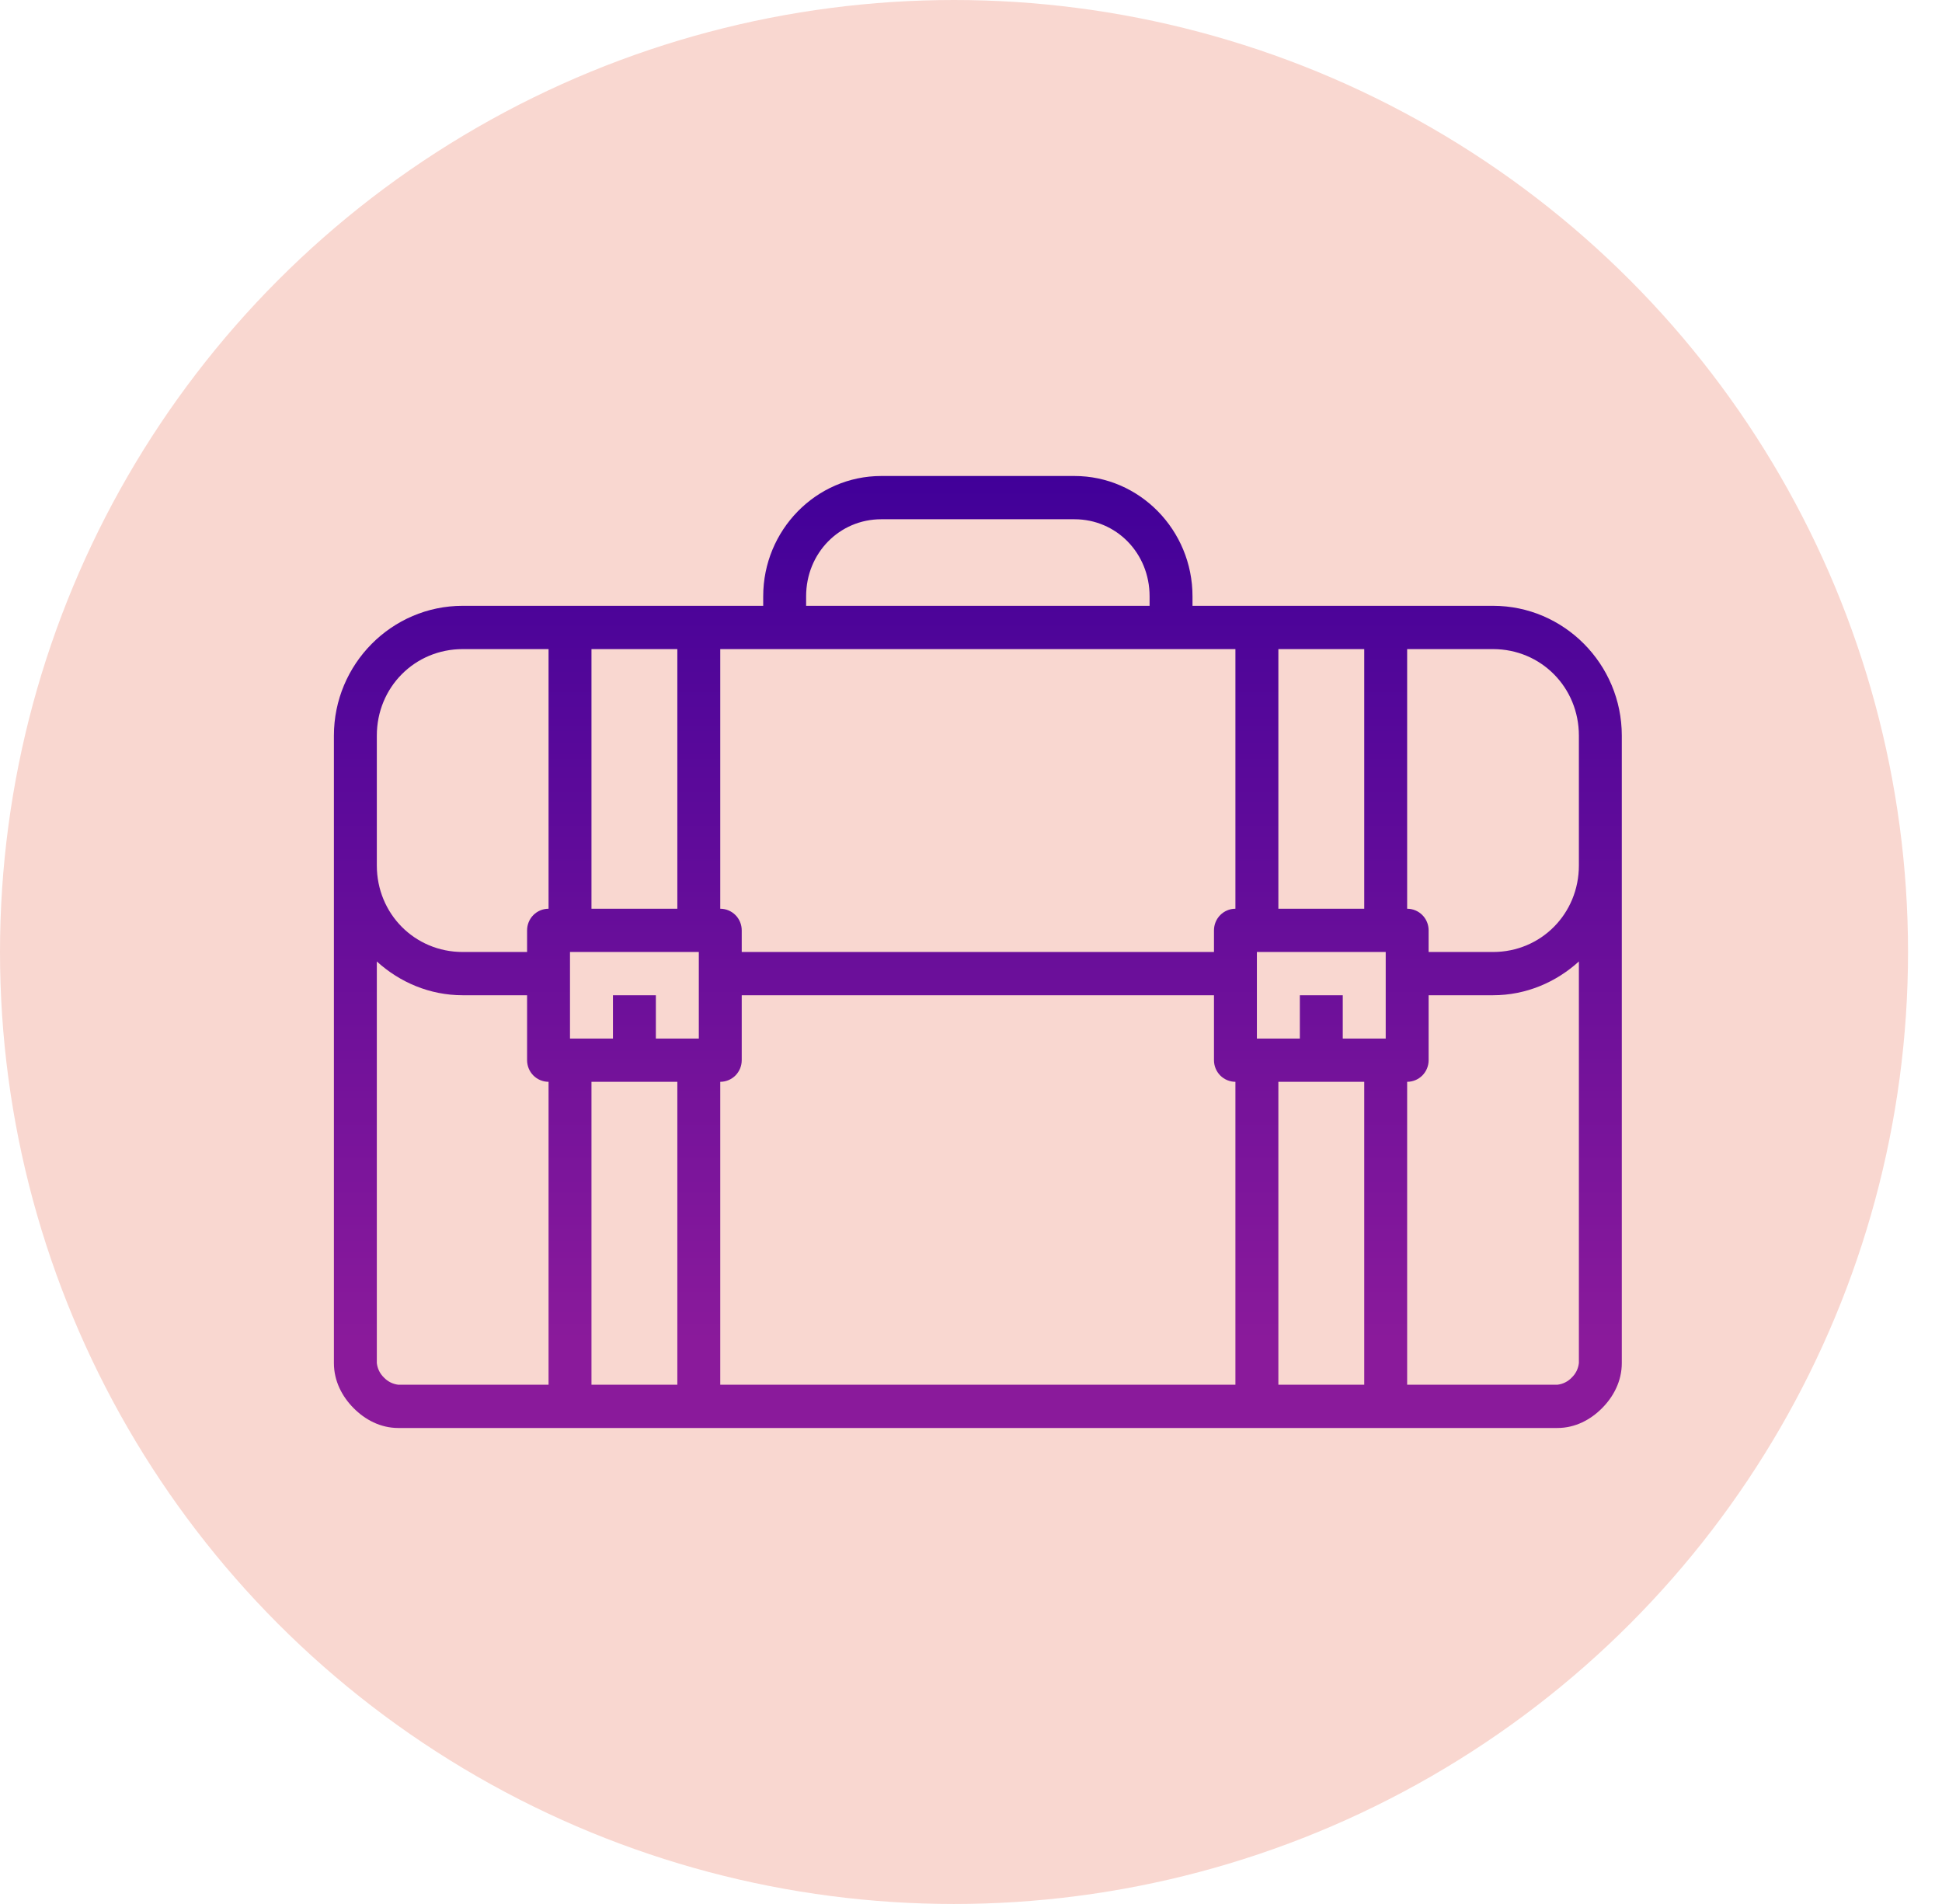
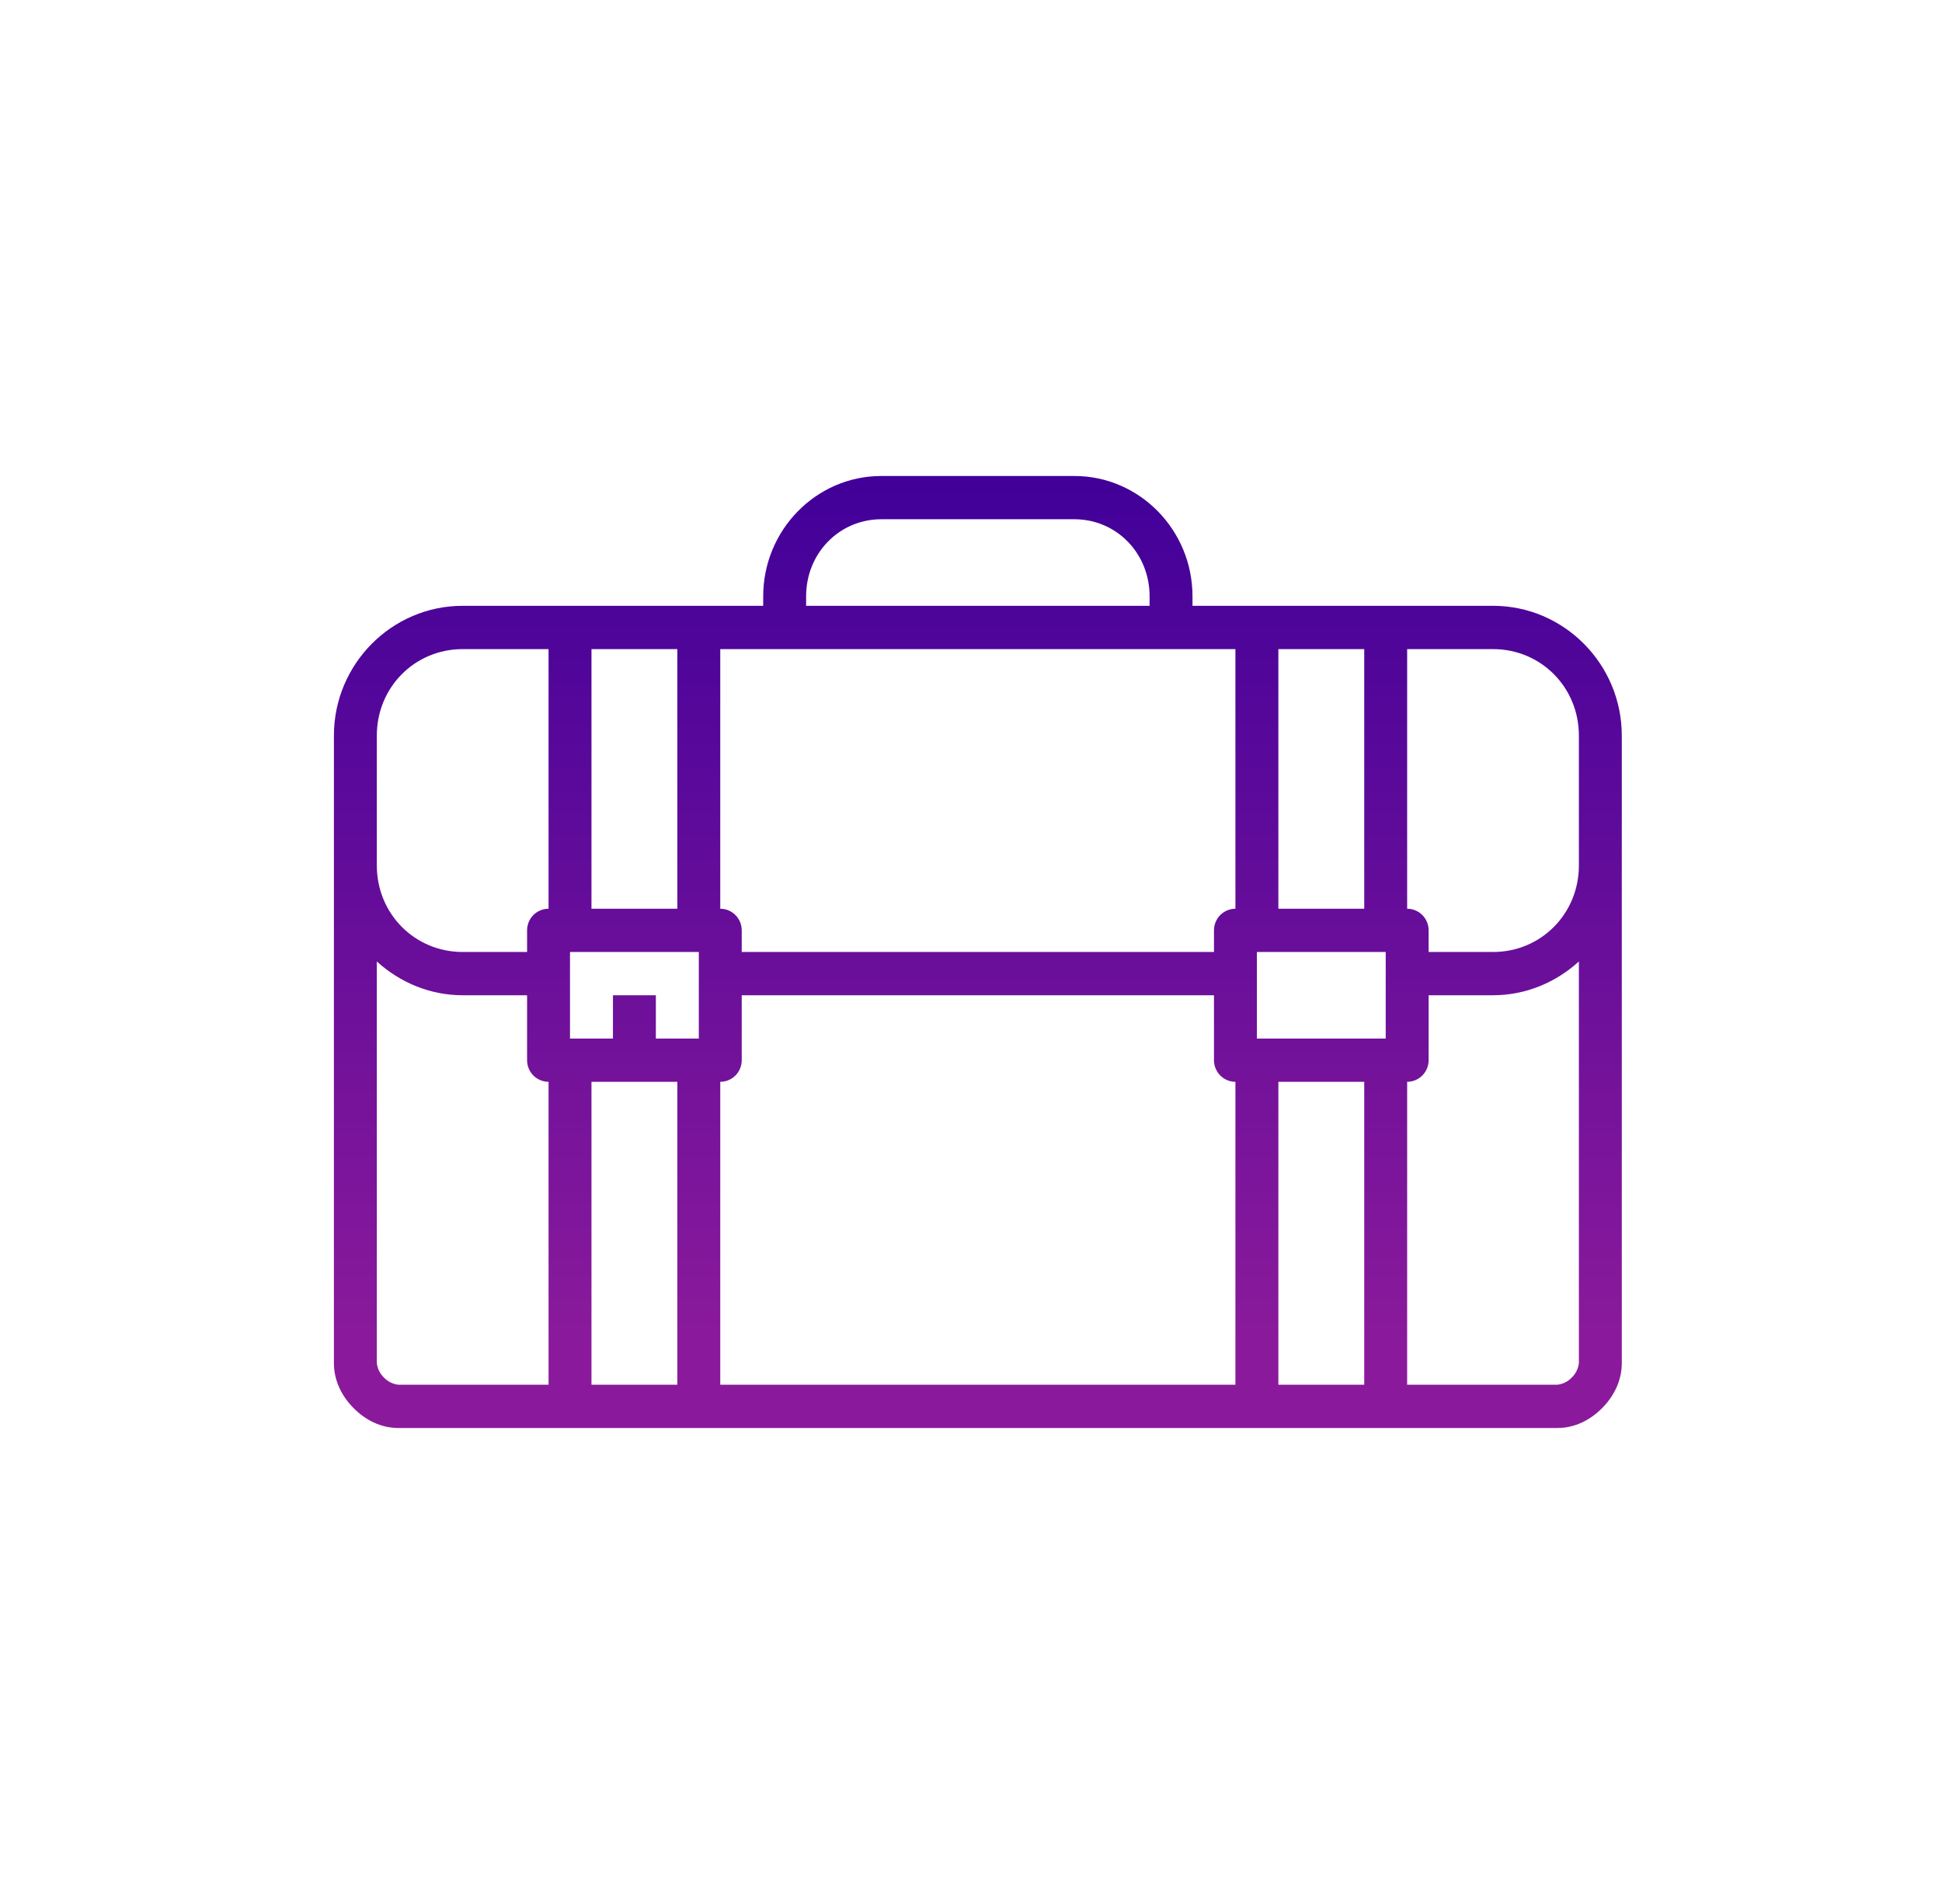
<svg xmlns="http://www.w3.org/2000/svg" width="51" height="50" viewBox="0 0 51 50" fill="none">
-   <ellipse cx="25.054" cy="25" rx="25.054" ry="25" fill="#F9D7D0" />
-   <path d="M23.143 12.5C21.432 12.5 20.043 13.923 20.043 15.659V15.909H12.151C10.287 15.909 8.769 17.44 8.769 19.318V35.795C8.769 36.269 8.986 36.676 9.286 36.978C9.586 37.281 9.99 37.5 10.46 37.5H40.9C41.37 37.5 41.774 37.281 42.074 36.978C42.374 36.676 42.591 36.269 42.591 35.795V19.318C42.591 17.44 41.073 15.909 39.209 15.909H31.317V15.659C31.317 13.922 29.928 12.5 28.217 12.5H23.143ZM23.143 13.636H28.217C29.316 13.636 30.19 14.525 30.19 15.659V15.909H21.17V15.659C21.17 14.525 22.044 13.636 23.143 13.636ZM12.151 17.046H14.406V23.864C14.256 23.864 14.113 23.924 14.007 24.03C13.901 24.137 13.842 24.281 13.842 24.432V25H12.151C10.892 25 9.896 23.997 9.896 22.727V19.318C9.896 18.049 10.892 17.046 12.151 17.046ZM15.533 17.046H17.788V23.864H15.533V17.046ZM18.915 17.046H32.444V23.864C32.295 23.864 32.152 23.924 32.046 24.03C31.94 24.137 31.881 24.281 31.881 24.432V25H19.479V24.432C19.479 24.281 19.42 24.137 19.314 24.03C19.208 23.924 19.065 23.864 18.915 23.864V17.046ZM33.572 17.046H35.827V23.864H33.572V17.046ZM36.954 17.046H39.209C40.468 17.046 41.464 18.049 41.464 19.318V22.727C41.464 23.997 40.468 25 39.209 25H37.518V24.432C37.518 24.281 37.459 24.137 37.353 24.03C37.247 23.924 37.104 23.864 36.954 23.864V17.046ZM14.969 25H18.352V27.273H17.224V26.136H16.097V27.273H14.969V25ZM33.008 25H36.391V27.273H35.263V26.136H34.136V27.273H33.008V25ZM9.896 25.249C10.496 25.794 11.283 26.136 12.151 26.136H13.842V27.841C13.842 27.992 13.901 28.136 14.007 28.243C14.113 28.349 14.256 28.409 14.406 28.409V36.364H10.46C10.316 36.347 10.183 36.281 10.083 36.175C9.978 36.075 9.912 35.94 9.896 35.795V25.249ZM41.464 25.249V35.795C41.448 35.94 41.382 36.075 41.277 36.175C41.177 36.281 41.044 36.347 40.9 36.364H36.954V28.409C37.104 28.409 37.247 28.349 37.353 28.243C37.459 28.136 37.518 27.992 37.518 27.841V26.136H39.209C40.077 26.136 40.864 25.794 41.464 25.249ZM19.479 26.136H31.881V27.841C31.881 27.992 31.94 28.136 32.046 28.243C32.152 28.349 32.295 28.409 32.444 28.409V36.364H18.915V28.409C19.065 28.409 19.208 28.349 19.314 28.243C19.42 28.136 19.479 27.992 19.479 27.841V26.136ZM15.533 28.409H17.788V36.364H15.533V28.409ZM33.572 28.409H35.827V36.364H33.572V28.409Z" fill="url(#paint0_linear_1_7050)" />
+   <path d="M23.143 12.5C21.432 12.5 20.043 13.923 20.043 15.659V15.909H12.151C10.287 15.909 8.769 17.44 8.769 19.318V35.795C8.769 36.269 8.986 36.676 9.286 36.978C9.586 37.281 9.99 37.5 10.46 37.5H40.9C41.37 37.5 41.774 37.281 42.074 36.978C42.374 36.676 42.591 36.269 42.591 35.795V19.318C42.591 17.44 41.073 15.909 39.209 15.909H31.317V15.659C31.317 13.922 29.928 12.5 28.217 12.5H23.143ZM23.143 13.636H28.217C29.316 13.636 30.19 14.525 30.19 15.659V15.909H21.17V15.659C21.17 14.525 22.044 13.636 23.143 13.636ZM12.151 17.046H14.406V23.864C14.256 23.864 14.113 23.924 14.007 24.03C13.901 24.137 13.842 24.281 13.842 24.432V25H12.151C10.892 25 9.896 23.997 9.896 22.727V19.318C9.896 18.049 10.892 17.046 12.151 17.046ZM15.533 17.046H17.788V23.864H15.533V17.046ZM18.915 17.046H32.444V23.864C32.295 23.864 32.152 23.924 32.046 24.03C31.94 24.137 31.881 24.281 31.881 24.432V25H19.479V24.432C19.479 24.281 19.42 24.137 19.314 24.03C19.208 23.924 19.065 23.864 18.915 23.864V17.046ZM33.572 17.046H35.827V23.864H33.572V17.046ZM36.954 17.046H39.209C40.468 17.046 41.464 18.049 41.464 19.318V22.727C41.464 23.997 40.468 25 39.209 25H37.518V24.432C37.518 24.281 37.459 24.137 37.353 24.03C37.247 23.924 37.104 23.864 36.954 23.864V17.046ZM14.969 25H18.352V27.273H17.224V26.136H16.097V27.273H14.969V25ZM33.008 25H36.391V27.273H35.263H34.136V27.273H33.008V25ZM9.896 25.249C10.496 25.794 11.283 26.136 12.151 26.136H13.842V27.841C13.842 27.992 13.901 28.136 14.007 28.243C14.113 28.349 14.256 28.409 14.406 28.409V36.364H10.46C10.316 36.347 10.183 36.281 10.083 36.175C9.978 36.075 9.912 35.94 9.896 35.795V25.249ZM41.464 25.249V35.795C41.448 35.94 41.382 36.075 41.277 36.175C41.177 36.281 41.044 36.347 40.9 36.364H36.954V28.409C37.104 28.409 37.247 28.349 37.353 28.243C37.459 28.136 37.518 27.992 37.518 27.841V26.136H39.209C40.077 26.136 40.864 25.794 41.464 25.249ZM19.479 26.136H31.881V27.841C31.881 27.992 31.94 28.136 32.046 28.243C32.152 28.349 32.295 28.409 32.444 28.409V36.364H18.915V28.409C19.065 28.409 19.208 28.349 19.314 28.243C19.42 28.136 19.479 27.992 19.479 27.841V26.136ZM15.533 28.409H17.788V36.364H15.533V28.409ZM33.572 28.409H35.827V36.364H33.572V28.409Z" fill="url(#paint0_linear_1_7050)" />
  <defs>
    <linearGradient id="paint0_linear_1_7050" x1="25.68" y1="12.5" x2="25.68" y2="35.227" gradientUnits="userSpaceOnUse">
      <stop stop-color="#410099" />
      <stop offset="1" stop-color="#8A1A9B" />
    </linearGradient>
  </defs>
</svg>